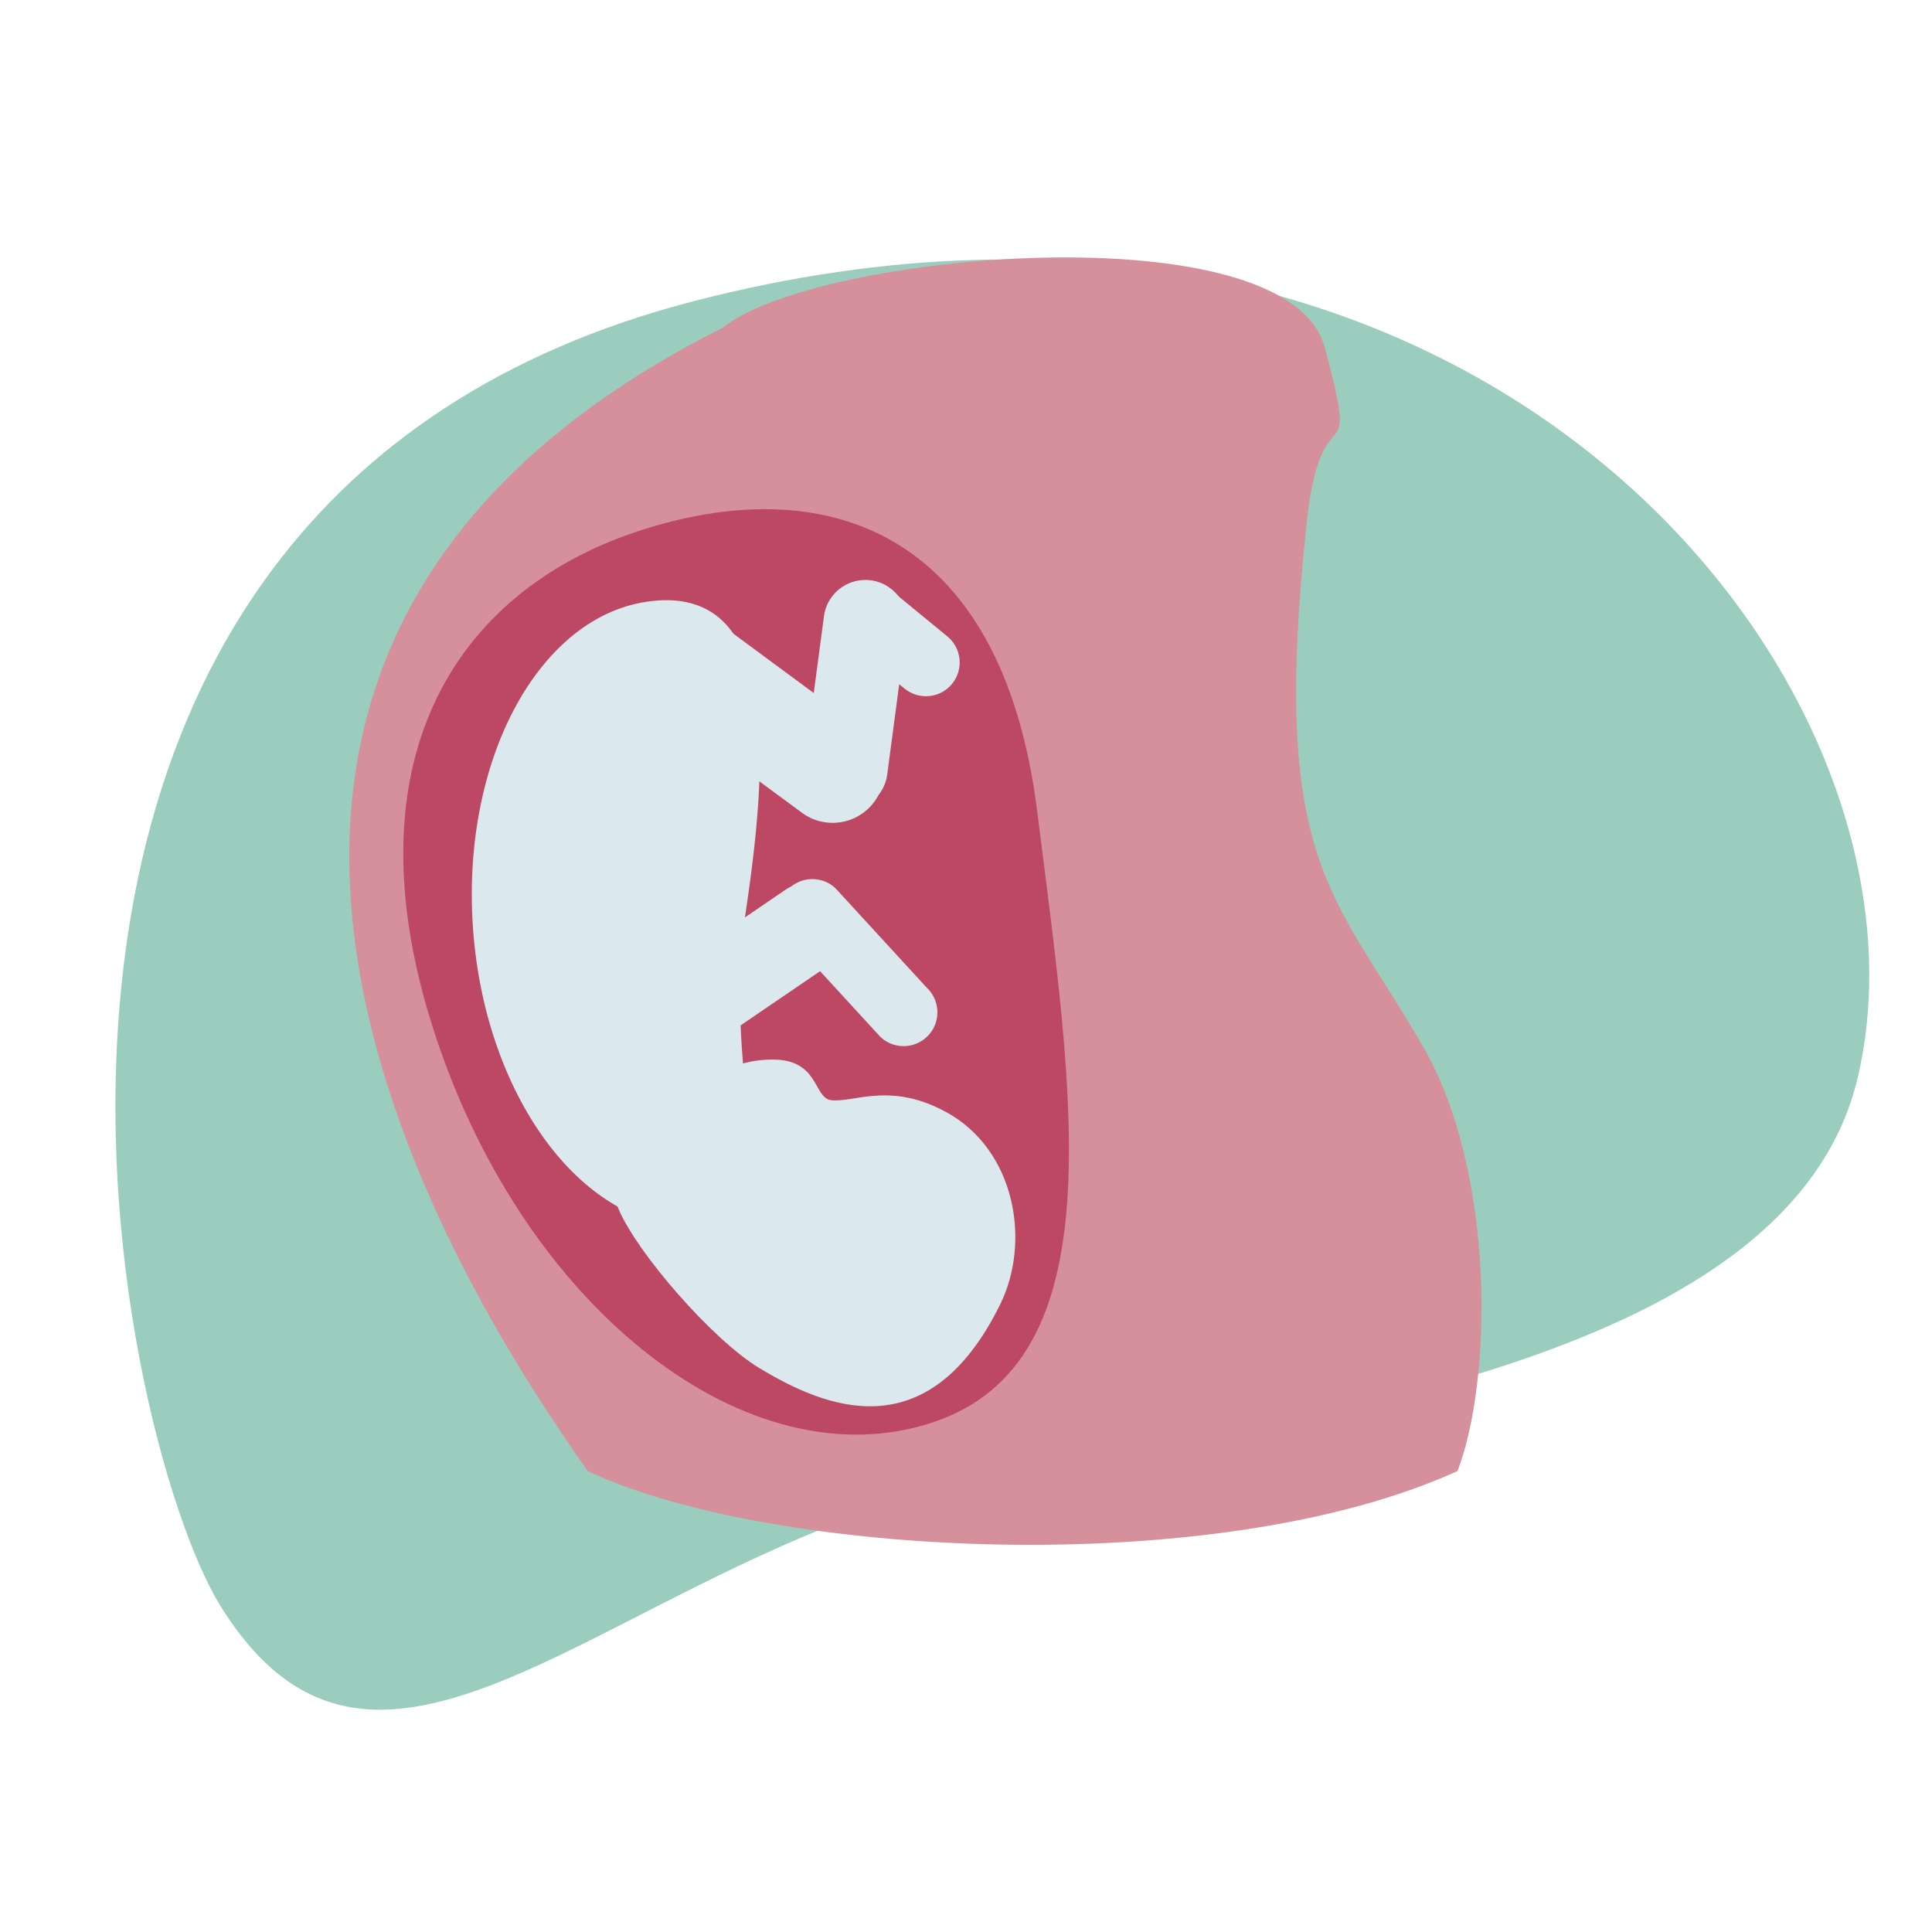
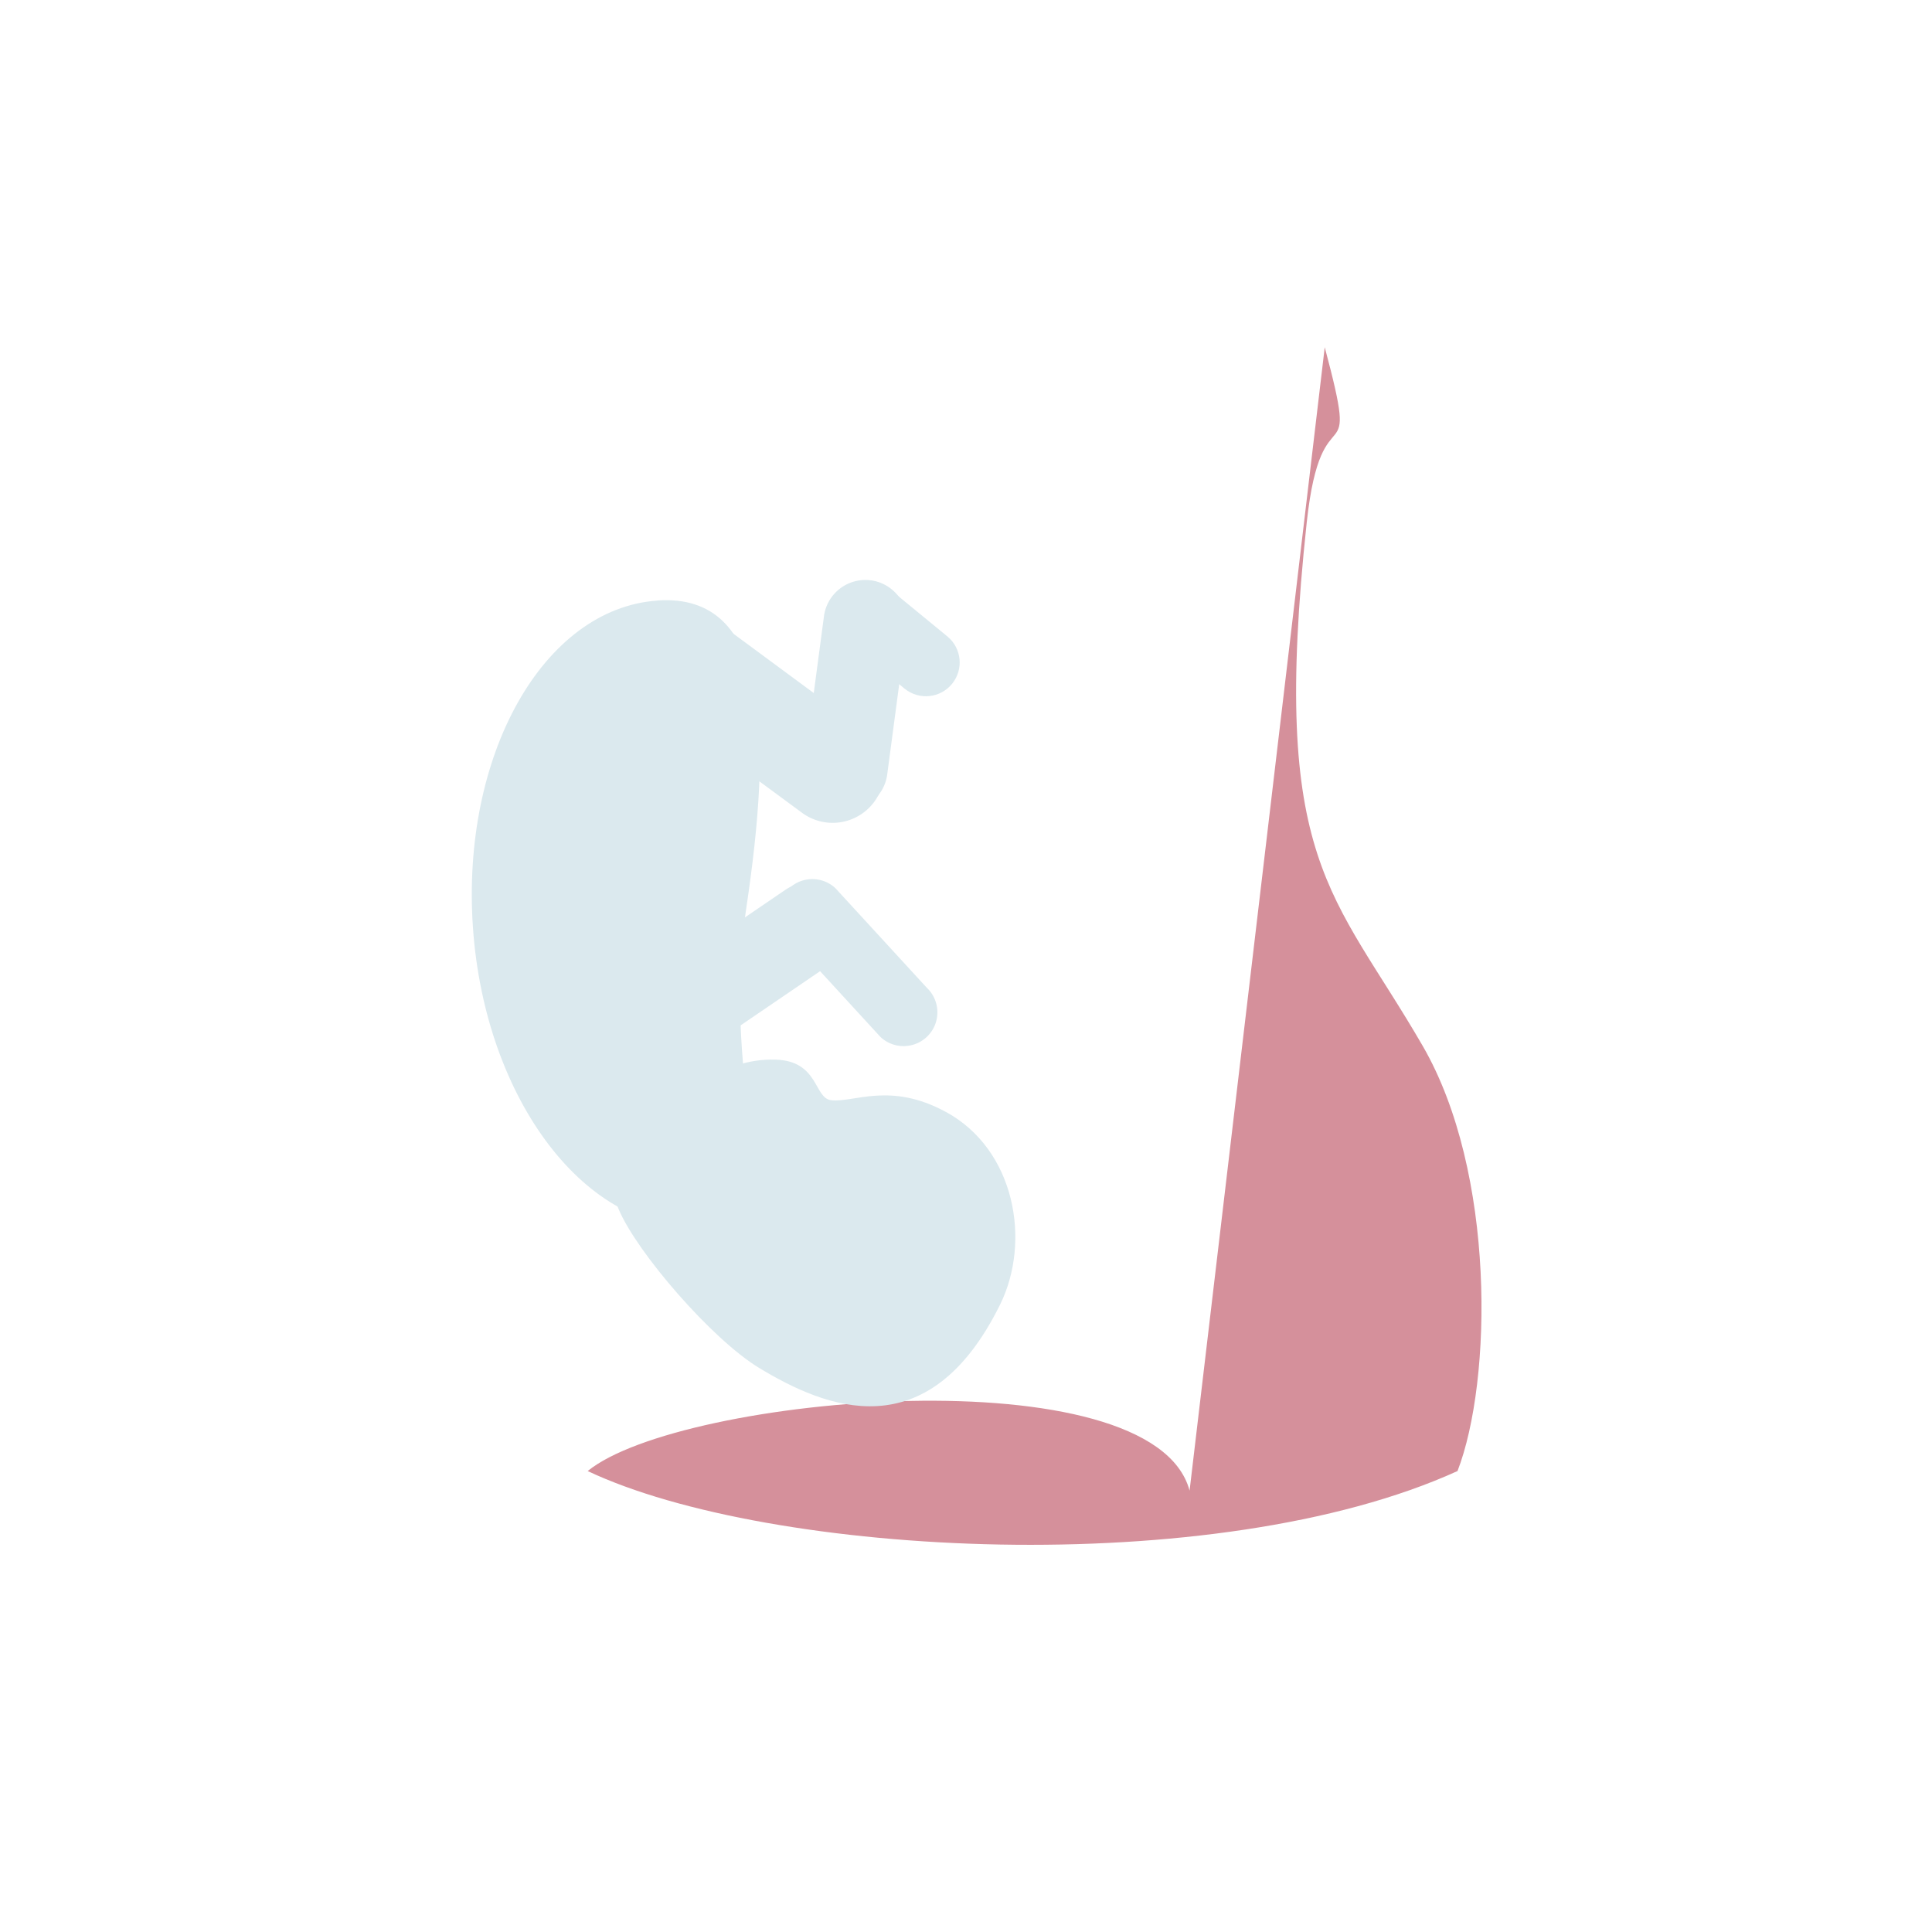
<svg xmlns="http://www.w3.org/2000/svg" viewBox="0 0 220 220">
-   <path d="M211.58 122.55c10.38-45.04-43.39-111.33-132.53-88.27-89.15 23.05-66.1 129.05-53.92 148.63 19.17 30.8 46.9-7.68 90.2-15.23 38.07-6.63 89.12-14.22 96.25-45.13" fill="#9acdbd" />
-   <path d="M150.85 39.54c4.17 15.62-.35 4.19-2.05 19.95-4.17 38.83 2.99 41.96 13.2 59.6 8.34 14.4 7.94 38.14 3.97 48.42-27.59 12.55-78.39 9.77-99.05 0C53.28 148.1 5.68 75.85 82.3 37.32c10.61-8.64 64.37-13.39 68.54 2.23" fill="#d5909b" />
-   <path d="M118.1,92.33c-4.1-32.56-24.65-38.74-45.56-31.8-20.9,6.94-33.24,26.46-22.89,57.6,10.34,31.15,35.66,50.77,56.56,43.84,20.9-6.94,15.99-37.08,11.89-69.64" fill="#bc4864" />
+   <path d="M150.85 39.54c4.17 15.62-.35 4.19-2.05 19.95-4.17 38.83 2.99 41.96 13.2 59.6 8.34 14.4 7.94 38.14 3.97 48.42-27.59 12.55-78.39 9.77-99.05 0c10.61-8.64 64.37-13.39 68.54 2.23" fill="#d5909b" />
  <g fill="#dbe9ee">
    <path d="M91.59 86.94c-.34 2.61 1.49 5 4.1 5.34s5-1.49 5.34-4.1l2.24-16.86c.29-2.61-1.6-4.96-4.21-5.25a4.76 4.76 0 0 0-5.22 4L91.6 86.93z" />
    <path d="M81.3 70.52c-2.62-1.93-6.3-1.38-8.24 1.24s-1.38 6.3 1.24 8.24l16.93 12.48a5.883 5.883 0 0 0 7.17-9.33c-.06-.05-.12-.09-.19-.14L81.29 70.52zm13.85 30.64c-1.54-1.46-3.98-1.4-5.44.15-1.46 1.54-1.4 3.98.15 5.44h0l10.39 11.32c1.54 1.46 3.98 1.39 5.44-.15s1.39-3.98-.15-5.44h0l-10.39-11.32z" />
    <path d="M63 119.34a4.94 4.94 0 1 0 5.57 8.17l26.34-17.96a4.95 4.95 0 0 0 1.43-6.84 4.95 4.95 0 0 0-6.84-1.43c-.05.04-.11.07-.16.11l-26.33 17.95z" />
    <path d="M74.84 68.38c12.98-.92 13.05 15.59 10.13 35.1-3.16 21.21 5.93 35.39-5.09 36.18-12.98.92-24.63-14.3-26.02-33.97-1.39-19.68 8-36.38 20.98-37.3" />
    <path d="M107.7 126.61c7.9 4.29 9.74 14.74 6.18 21.95-8.24 16.67-19.95 11.73-27.42 7.22-5.39-3.26-13.94-13.16-16.01-18.08-1.89-4.47 2-3.28 4.03-7.6 2.49-5.32 7.67-9.62 13.81-9.44 4.97.14 4.37 4.38 6.35 4.62 2.59.31 6.71-2.13 13.07 1.34m-6.52-59.64c-1.64-1.35-4.06-1.11-5.41.53s-1.11 4.06.53 5.41h0l6.7 5.5c1.65 1.34 4.07 1.09 5.41-.56 1.33-1.64 1.09-4.04-.53-5.38l-6.7-5.5z" />
  </g>
</svg>